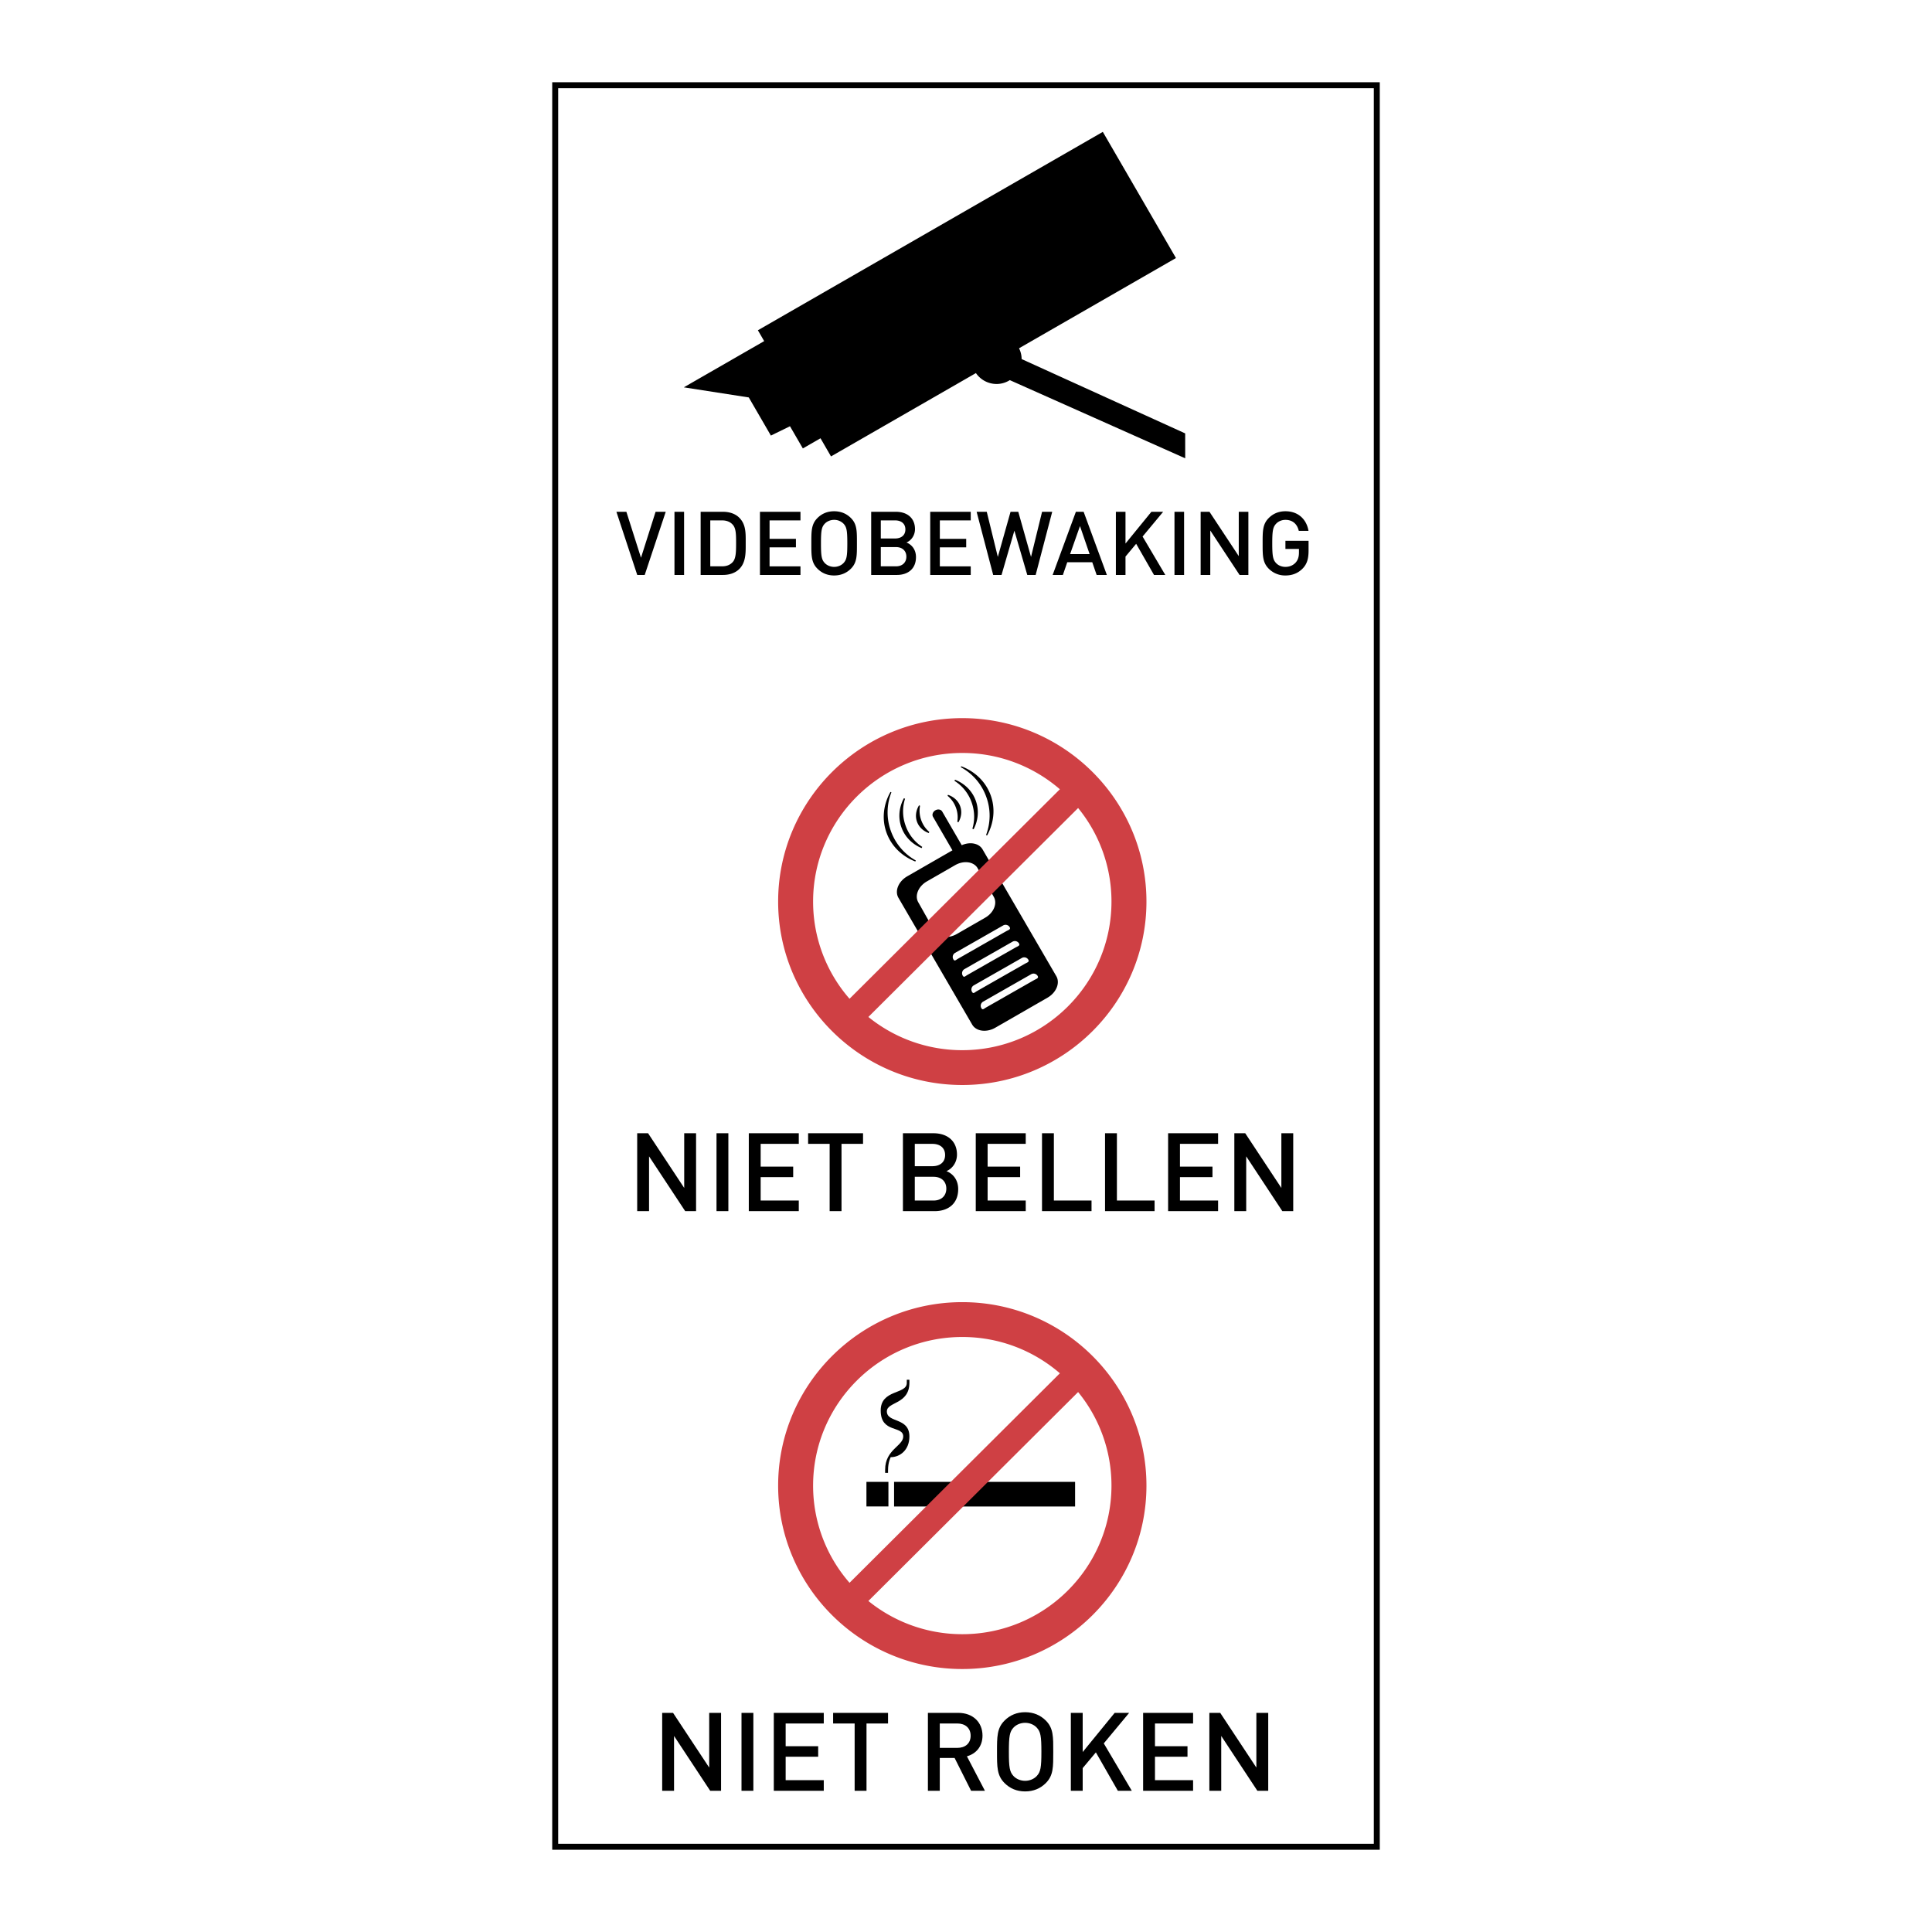
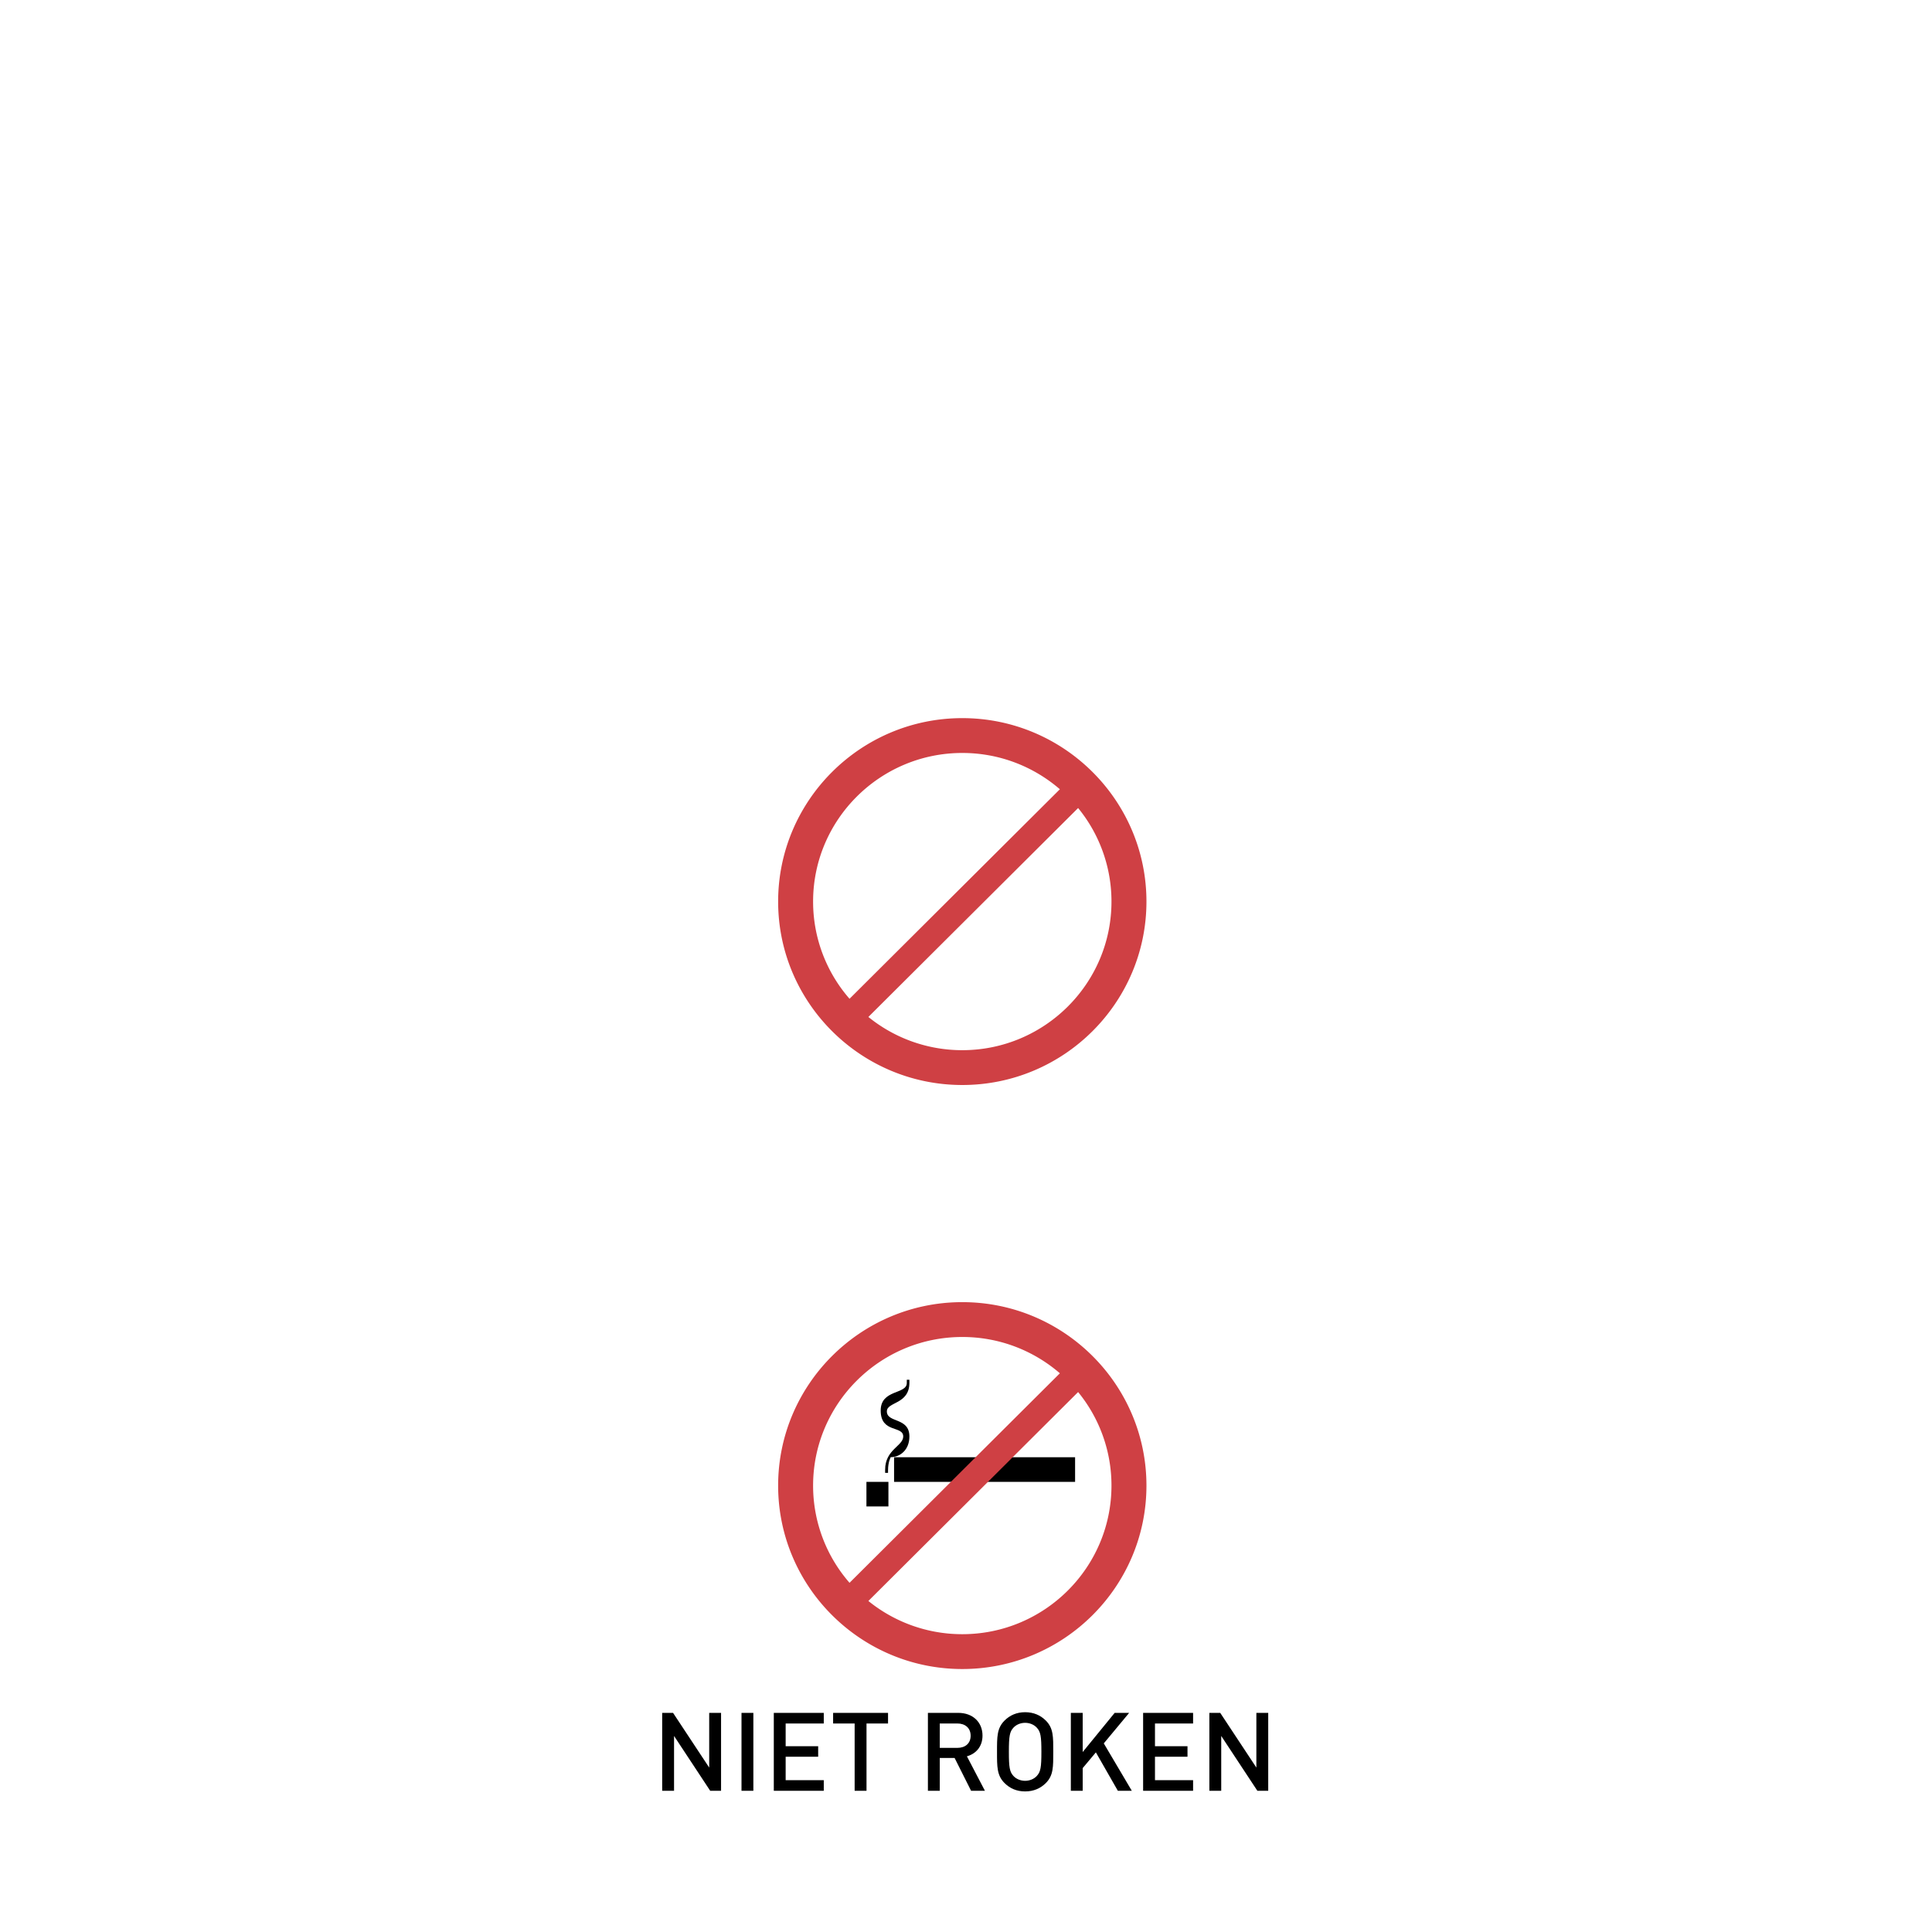
<svg xmlns="http://www.w3.org/2000/svg" width="2500" height="2500" viewBox="0 0 192.756 192.756">
  <g fill-rule="evenodd" clip-rule="evenodd">
-     <path fill="#fff" d="M0 0h192.756v192.756H0V0z" />
-     <path fill="#fff" stroke="#000" stroke-width=".595" stroke-miterlimit="2.613" d="M55.393 8.504v175.748h81.97V8.504h-81.97z" />
-     <path d="M118.248 45.725l-.002-2.485-16.318-7.416c0-.387-.098-.75-.258-1.077l15.656-9.003-7.297-12.587-34.414 19.794.627 1.082-8.018 4.611 6.482 1.008 2.206 3.805 1.905-.931L80.1 44.74l1.762-1.013 1.048 1.81 14.458-8.315a2.499 2.499 0 0 0 2.064 1.088c.486 0 .936-.145 1.318-.384l17.498 7.799zM64.324 57.362h-.746l-2.079-6.301h.995l1.458 4.584 1.456-4.584h1.013l-2.097 6.301zM67.292 57.362v-6.301h.959v6.301h-.959zM73.76 56.769c-.4.398-.977.593-1.634.593h-2.222v-6.301h2.222c.657 0 1.234.194 1.634.593.684.681.639 1.602.639 2.513s.045 1.92-.639 2.602zm-.657-4.425c-.267-.292-.622-.425-1.075-.425h-1.164v4.584h1.164c.453 0 .808-.133 1.075-.425.329-.363.337-1.044.337-1.912s-.009-1.459-.337-1.822zM75.821 57.362v-6.301h4.042v.858H76.78v1.841h2.63v.849h-2.63v1.894h3.083v.859h-4.042zM84.892 56.742c-.436.434-.995.673-1.671.673-.675 0-1.226-.239-1.661-.673-.622-.619-.612-1.318-.612-2.531s-.009-1.912.612-2.531c.436-.434.986-.672 1.661-.672.676 0 1.235.238 1.671.672.622.619.604 1.319.604 2.531s.018 1.912-.604 2.531zm-.728-4.487a1.298 1.298 0 0 0-.942-.389c-.373 0-.719.15-.941.389-.311.337-.373.691-.373 1.957 0 1.265.062 1.62.373 1.956.222.239.569.39.941.39.374 0 .721-.15.942-.39.311-.336.373-.69.373-1.956s-.063-1.62-.373-1.957zM89.477 57.362h-2.559v-6.301h2.461c1.173 0 1.91.664 1.91 1.726 0 .682-.426 1.168-.853 1.336.489.195.951.664.951 1.46 0 1.159-.791 1.779-1.91 1.779zm-.178-5.443h-1.421v1.806h1.421c.613 0 1.031-.319 1.031-.903 0-.585-.418-.903-1.031-.903zm.089 2.664h-1.51v1.92h1.51c.666 0 1.04-.407 1.04-.964-.001-.558-.374-.956-1.04-.956zM92.808 57.362v-6.301h4.043v.858h-3.083v1.841h2.63v.849h-2.63v1.894h3.083v.859h-4.043zM103.328 57.362h-.836l-1.287-4.416-1.281 4.416h-.834l-1.652-6.301h1.011l1.104 4.504 1.269-4.504h.772l1.271 4.504 1.102-4.504h1.013l-1.652 6.301zM109.412 57.362l-.436-1.266h-2.496l-.436 1.266h-1.021l2.318-6.301h.773l2.318 6.301h-1.02zm-1.662-4.877l-.986 2.797h1.947l-.961-2.797zM115.135 57.362l-1.78-3.107-1.064 1.275v1.832h-.959v-6.301h.959v3.168l2.584-3.168h1.174l-2.053 2.469 2.266 3.832h-1.127zM117.178 57.362v-6.301h.959v6.301h-.959zM123.672 57.362l-2.922-4.434v4.434h-.961v-6.301h.881l2.922 4.424v-4.424h.959v6.301h-.879zM129.988 56.698c-.479.504-1.074.717-1.74.717a2.296 2.296 0 0 1-1.662-.673c-.621-.619-.613-1.318-.613-2.531s-.008-1.912.613-2.531c.436-.434.986-.672 1.662-.672 1.34 0 2.123.876 2.301 1.956h-.969c-.16-.69-.623-1.097-1.332-1.097-.373 0-.711.15-.934.389-.311.337-.381.691-.381 1.957 0 1.265.07 1.628.381 1.964.223.239.561.381.934.381.416 0 .781-.159 1.029-.442.232-.266.32-.584.32-.992v-.354h-1.35v-.814h2.309v.965c.001.812-.15 1.335-.568 1.777zM105.389 97.394l-7.357-12.648c-.361-.623-1.257-.785-2.083-.419l-.004-.014-1.94-3.345c-.124-.214-.429-.27-.683-.124-.253.146-.359.438-.234.652l1.936 3.341-4.506 2.591c-.88.506-1.274 1.467-.881 2.145l7.357 12.65c.395.679 1.426.818 2.307.312l5.207-2.995c.881-.508 1.275-1.467.881-2.146zM93.228 92.88l-1.61-2.858c-.382-.659.001-1.591.855-2.083l2.825-1.625c.854-.491 1.857-.355 2.238.304l1.611 2.858c.383.659-.002 1.591-.855 2.082l-2.825 1.625c-.855.492-1.857.356-2.239-.303zm1.889 2.832a.472.472 0 0 1 .176-.646l4.795-2.736a.476.476 0 0 1 .648.175c.129.227-.131.28-.359.409l-4.793 2.736c-.228.131-.337.288-.467.062zm.931 1.623a.473.473 0 0 1 .176-.646l4.794-2.736a.475.475 0 0 1 .648.175c.131.227-.129.28-.357.41l-4.794 2.735c-.228.13-.337.289-.467.062zm.931 1.622a.473.473 0 0 1 .175-.646l4.795-2.735a.475.475 0 0 1 .648.175c.131.227-.131.28-.357.41l-4.795 2.735c-.226.13-.336.289-.466.061zm6.193-1.173l-4.795 2.735c-.229.13-.336.287-.467.061s-.051-.516.176-.646l4.795-2.735c.227-.13.518-.052.648.175s-.131.28-.357.41zM91.915 81.841c.175.481.462.876.803 1.161l-.054.112c-.538-.194-.975-.582-1.171-1.12-.202-.552-.106-1.145.201-1.646l.098.045c-.088.448-.059.951.123 1.448zm-2.979-2.788l-.093-.043c-.702 1.239-.892 2.708-.388 4.086.495 1.354 1.56 2.349 2.867 2.857l.048-.103a5.463 5.463 0 0 1-2.477-2.913 5.434 5.434 0 0 1 .043-3.884zm1.247.586c-.481.886-.603 1.934-.243 2.918.353.965 1.098 1.682 2.013 2.059l.058-.123a4.17 4.17 0 0 1-1.649-2.089 4.155 4.155 0 0 1-.066-2.712l-.113-.053zm4.354-.242l.045-.097c.558.188 1.014.58 1.215 1.132.197.539.113 1.115-.175 1.608l-.112-.052a2.728 2.728 0 0 0-.135-1.403 2.734 2.734 0 0 0-.838-1.188zm3.859.093a5.42 5.42 0 0 1-.018 3.818l.104.047c.674-1.226.85-2.67.354-4.024-.504-1.377-1.596-2.382-2.934-2.881l-.043.093a5.45 5.45 0 0 1 2.537 2.947zm-3.167-1.586a4.169 4.169 0 0 1 1.7 2.119c.331.906.336 1.841.084 2.657l.123.057c.457-.875.566-1.901.213-2.867-.359-.984-1.128-1.709-2.068-2.08l-.052.114zM68.363 120.837l-3.607-5.469v5.469h-1.183v-7.774h1.085l3.606 5.459v-5.459h1.183v7.774h-1.084zM71.486 120.837v-7.774h1.183v7.774h-1.183zM74.708 120.837v-7.774h4.987v1.06h-3.803v2.271h3.244v1.047h-3.244v2.337h3.803v1.059h-4.987zM83.958 114.123v6.714h-1.184v-6.714h-2.148v-1.06h5.48v1.06h-2.148zM93.242 120.837h-3.157v-7.773h3.036c1.447 0 2.357.818 2.357 2.129 0 .841-.527 1.441-1.052 1.649.602.239 1.173.818 1.173 1.801-.001 1.43-.976 2.194-2.357 2.194zm-.22-6.714h-1.753v2.228h1.753c.756 0 1.271-.394 1.271-1.114s-.515-1.114-1.271-1.114zm.11 3.286h-1.863v2.369h1.863c.822 0 1.282-.502 1.282-1.19s-.46-1.179-1.282-1.179zM97.352 120.837v-7.774h4.986v1.06h-3.803v2.271h3.244v1.047h-3.244v2.337h3.803v1.059h-4.986zM103.961 120.837v-7.774h1.184v6.715h3.757v1.059h-4.941zM110.25 120.837v-7.774h1.184v6.715h3.759v1.059h-4.943zM116.543 120.837v-7.774h4.986v1.06h-3.804v2.271h3.244v1.047h-3.244v2.337h3.804v1.059h-4.986zM127.939 120.837l-3.605-5.469v5.469h-1.184v-7.774h1.086l3.606 5.459v-5.459h1.183v7.774h-1.086z" />
    <path d="M96.008 71.648c-10.131 0-18.373 8.21-18.373 18.302 0 10.091 8.242 18.301 18.373 18.301s18.373-8.21 18.373-18.301c0-10.092-8.242-18.302-18.373-18.302zM81.123 89.95c0-8.176 6.678-14.827 14.885-14.827 3.719 0 7.125 1.366 9.736 3.621L84.758 99.648a14.729 14.729 0 0 1-3.635-9.698zm14.885 14.827a14.861 14.861 0 0 1-9.37-3.315l20.926-20.845a14.72 14.72 0 0 1 3.328 9.333c.001 8.176-6.677 14.827-14.884 14.827z" fill="#cf4044" />
-     <path d="M70.856 178.665l-3.606-5.469v5.469h-1.184v-7.772h1.085l3.606 5.459v-5.459h1.184v7.772h-1.085zM73.98 178.665v-7.772h1.183v7.772H73.98zM77.202 178.665v-7.772h4.986v1.059h-3.803v2.27h3.244v1.049h-3.244v2.335h3.803v1.059h-4.986zM86.452 171.952v6.713h-1.184v-6.713H83.12v-1.059h5.48v1.059h-2.148zM96.885 178.665l-1.644-3.274h-1.479v3.274h-1.184v-7.772h3.025c1.479 0 2.422.95 2.422 2.271 0 1.113-.68 1.823-1.556 2.063l1.796 3.438h-1.38zm-1.37-6.713h-1.753v2.434h1.753c.79 0 1.326-.447 1.326-1.211 0-.765-.536-1.223-1.326-1.223zM104.338 177.901c-.537.535-1.227.829-2.061.829-.832 0-1.512-.294-2.049-.829-.768-.764-.756-1.627-.756-3.122 0-1.496-.012-2.358.756-3.122.537-.535 1.217-.83 2.049-.83.834 0 1.523.295 2.061.83.768.764.746 1.626.746 3.122 0 1.495.021 2.359-.746 3.122zm-.899-5.535c-.273-.295-.701-.48-1.162-.48s-.889.186-1.162.48c-.383.415-.459.852-.459 2.413s.076 1.998.459 2.413c.273.294.701.48 1.162.48s.889-.187 1.162-.48c.383-.415.461-.852.461-2.413s-.078-1.998-.461-2.413zM111.527 178.665l-2.191-3.831-1.316 1.571v2.26h-1.182v-7.772h1.182v3.908l3.191-3.908h1.445l-2.531 3.045 2.795 4.727h-1.393zM114.049 178.665v-7.772h4.986v1.059h-3.803v2.27h3.245v1.049h-3.245v2.335h3.803v1.059h-4.986zM125.447 178.665l-3.605-5.469v5.469h-1.184v-7.772h1.084l3.606 5.459v-5.459h1.183v7.772h-1.084zM88.311 146.622c0-2.006 1.805-2.359 1.805-3.303 0-1.12-2.249-.295-2.249-2.594 0-2.123 2.604-1.593 2.604-2.742v-.325h.26v.295c0 2.183-2.249 1.888-2.249 2.86 0 1.18 2.249.561 2.249 2.506 0 1.356-.947 2.064-1.865 2.064 0 0-.266.472-.266 1.297v.266h-.29v-.324h.001zM86.444 147.848v2.452h2.194v-2.452h-2.194zM89.202 147.848v2.456h18.06v-2.456h-18.06z" />
+     <path d="M70.856 178.665l-3.606-5.469v5.469h-1.184v-7.772h1.085l3.606 5.459v-5.459h1.184v7.772h-1.085zM73.98 178.665v-7.772h1.183v7.772H73.98zM77.202 178.665v-7.772h4.986v1.059h-3.803v2.27h3.244v1.049h-3.244v2.335h3.803v1.059h-4.986zM86.452 171.952v6.713h-1.184v-6.713H83.12v-1.059h5.48v1.059h-2.148zM96.885 178.665l-1.644-3.274h-1.479v3.274h-1.184v-7.772h3.025c1.479 0 2.422.95 2.422 2.271 0 1.113-.68 1.823-1.556 2.063l1.796 3.438h-1.38zm-1.37-6.713h-1.753v2.434h1.753c.79 0 1.326-.447 1.326-1.211 0-.765-.536-1.223-1.326-1.223zM104.338 177.901c-.537.535-1.227.829-2.061.829-.832 0-1.512-.294-2.049-.829-.768-.764-.756-1.627-.756-3.122 0-1.496-.012-2.358.756-3.122.537-.535 1.217-.83 2.049-.83.834 0 1.523.295 2.061.83.768.764.746 1.626.746 3.122 0 1.495.021 2.359-.746 3.122zm-.899-5.535c-.273-.295-.701-.48-1.162-.48s-.889.186-1.162.48c-.383.415-.459.852-.459 2.413s.076 1.998.459 2.413c.273.294.701.48 1.162.48s.889-.187 1.162-.48c.383-.415.461-.852.461-2.413s-.078-1.998-.461-2.413zM111.527 178.665l-2.191-3.831-1.316 1.571v2.26h-1.182v-7.772h1.182v3.908l3.191-3.908h1.445l-2.531 3.045 2.795 4.727h-1.393zM114.049 178.665v-7.772h4.986v1.059h-3.803v2.27h3.245v1.049h-3.245v2.335h3.803v1.059h-4.986zM125.447 178.665l-3.605-5.469v5.469h-1.184v-7.772h1.084l3.606 5.459v-5.459h1.183v7.772h-1.084zM88.311 146.622c0-2.006 1.805-2.359 1.805-3.303 0-1.12-2.249-.295-2.249-2.594 0-2.123 2.604-1.593 2.604-2.742v-.325h.26v.295c0 2.183-2.249 1.888-2.249 2.86 0 1.18 2.249.561 2.249 2.506 0 1.356-.947 2.064-1.865 2.064 0 0-.266.472-.266 1.297v.266h-.29v-.324h.001zM86.444 147.848v2.452h2.194v-2.452h-2.194zM89.202 147.848h18.06v-2.456h-18.06z" />
    <path d="M96.008 129.915c-10.131 0-18.373 8.211-18.373 18.303 0 10.091 8.242 18.301 18.373 18.301s18.373-8.21 18.373-18.301c0-10.092-8.242-18.303-18.373-18.303zm-14.885 18.303c0-8.176 6.678-14.827 14.885-14.827 3.719 0 7.125 1.366 9.736 3.621l-20.986 20.904a14.733 14.733 0 0 1-3.635-9.698zm14.885 14.826a14.86 14.86 0 0 1-9.37-3.314l20.926-20.845a14.719 14.719 0 0 1 3.328 9.333c.001 8.175-6.677 14.826-14.884 14.826z" fill="#cf4044" />
  </g>
</svg>